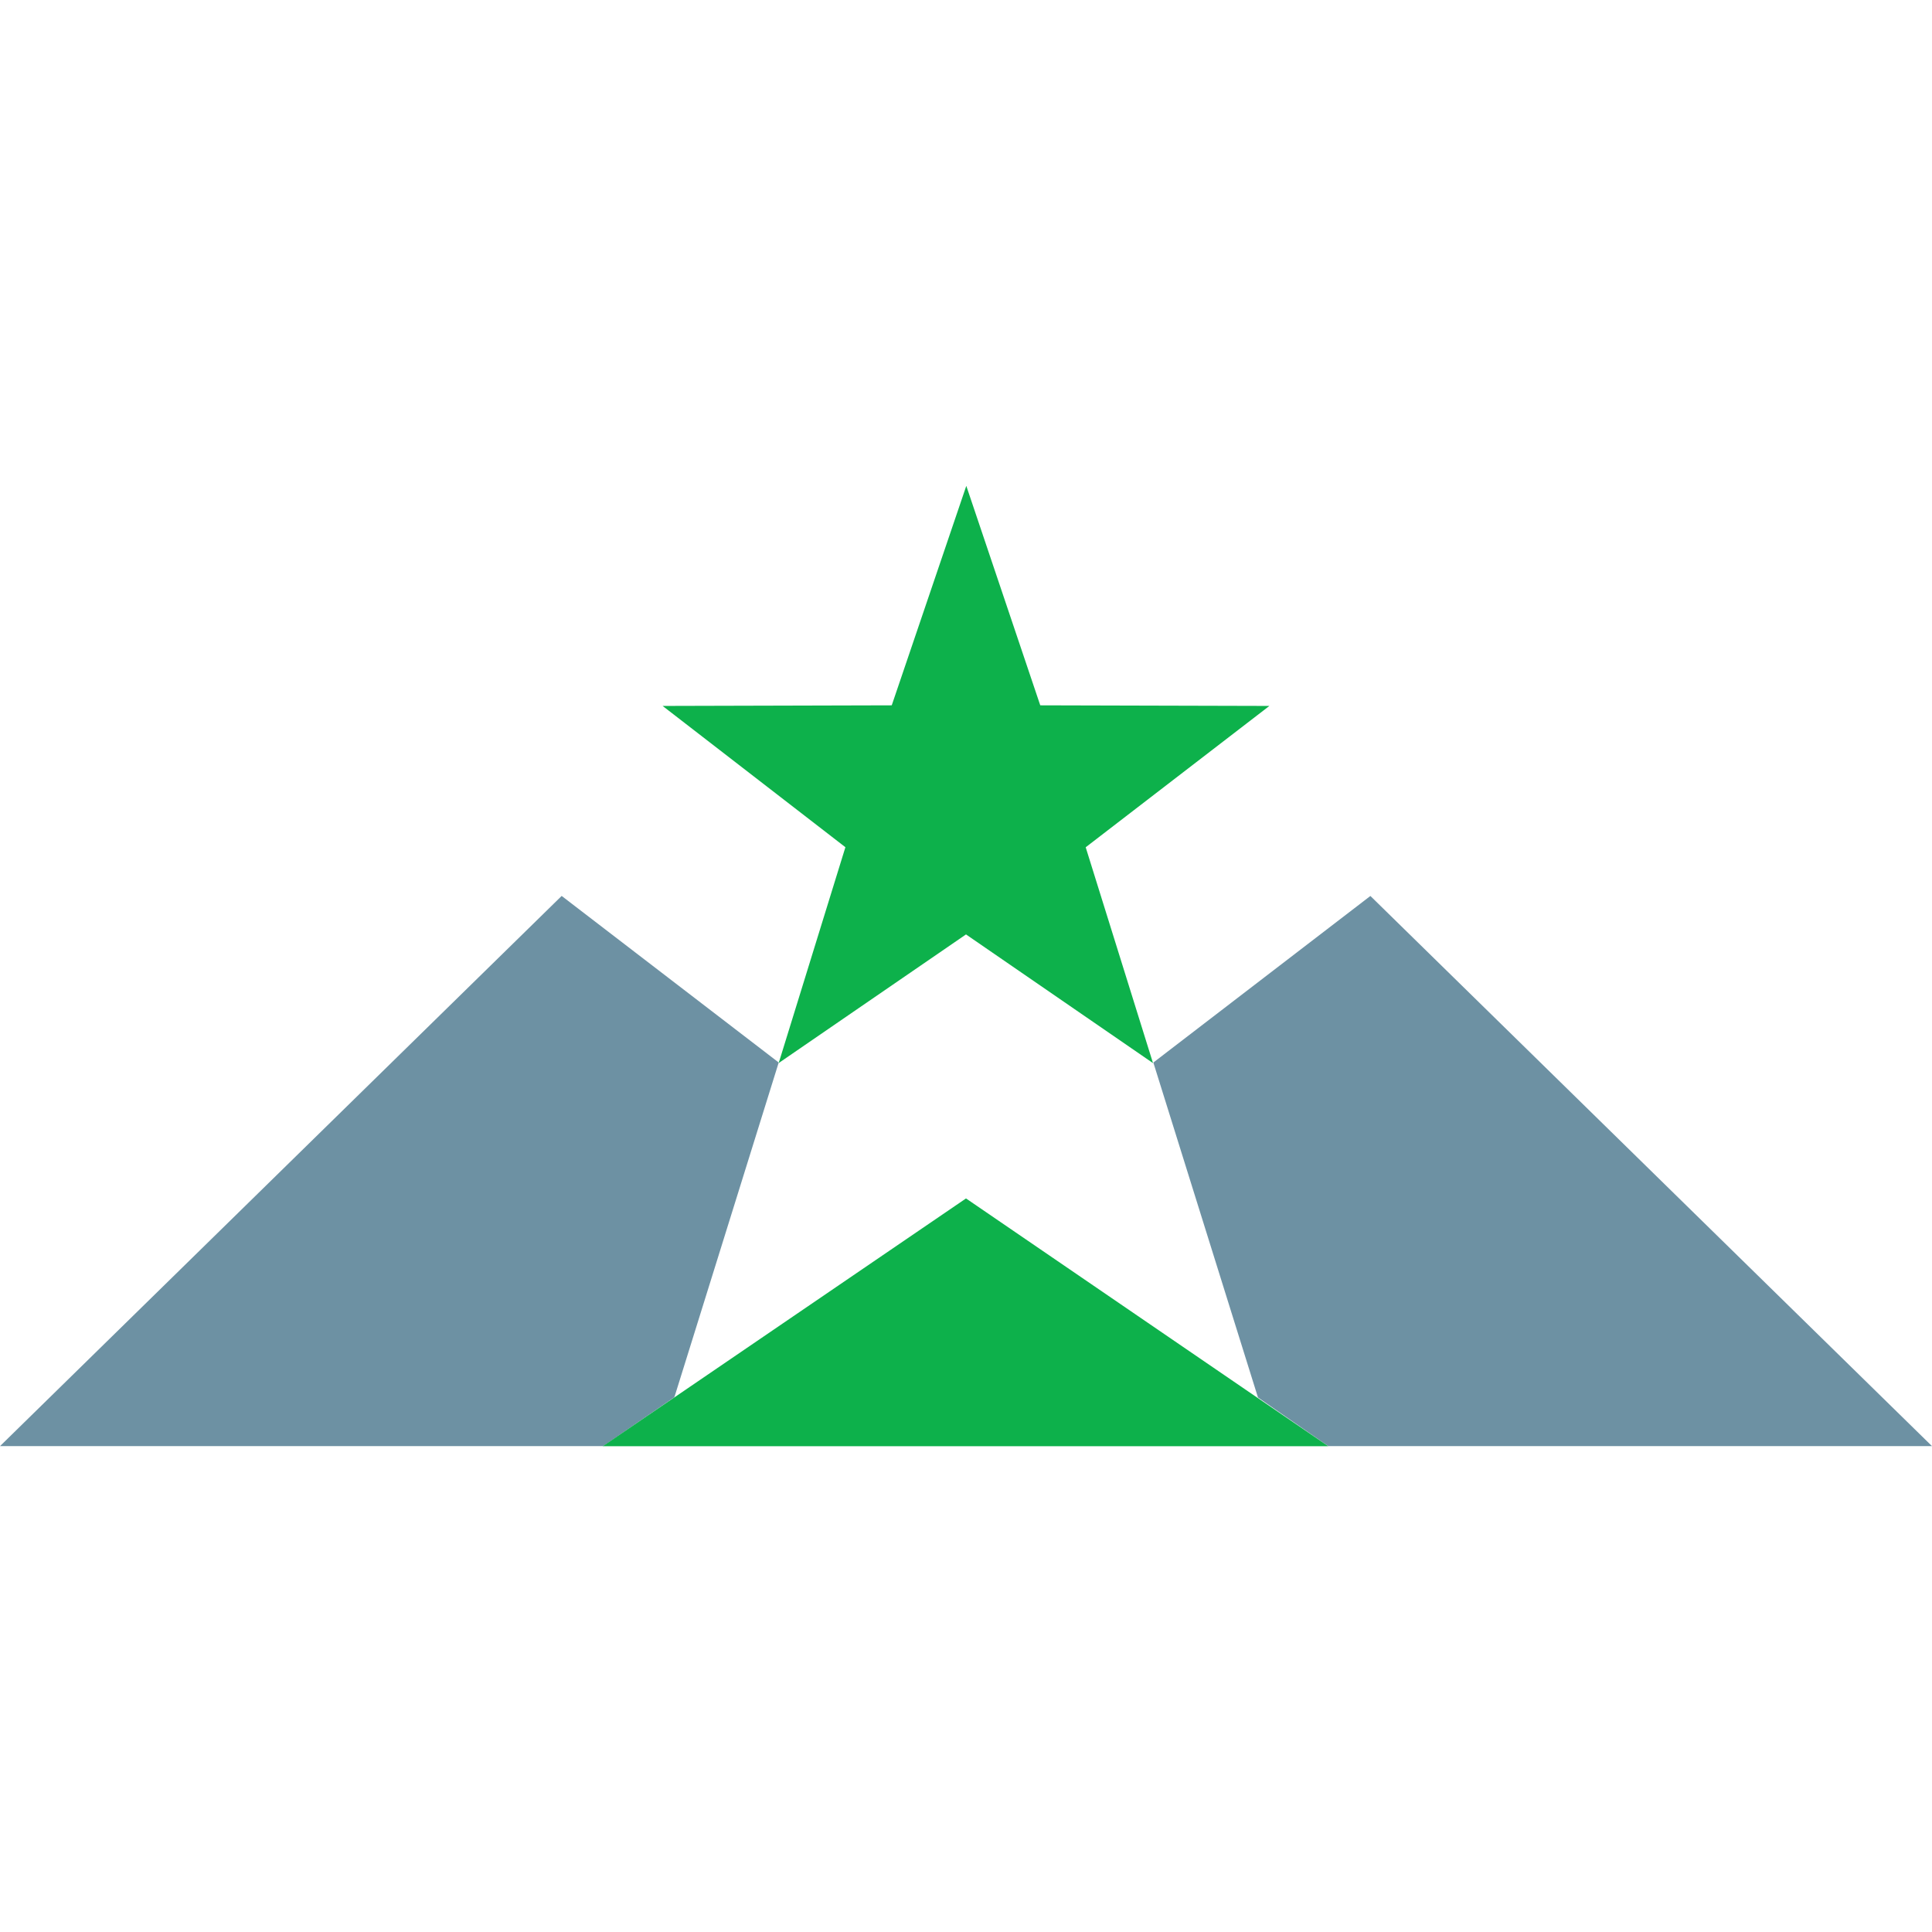
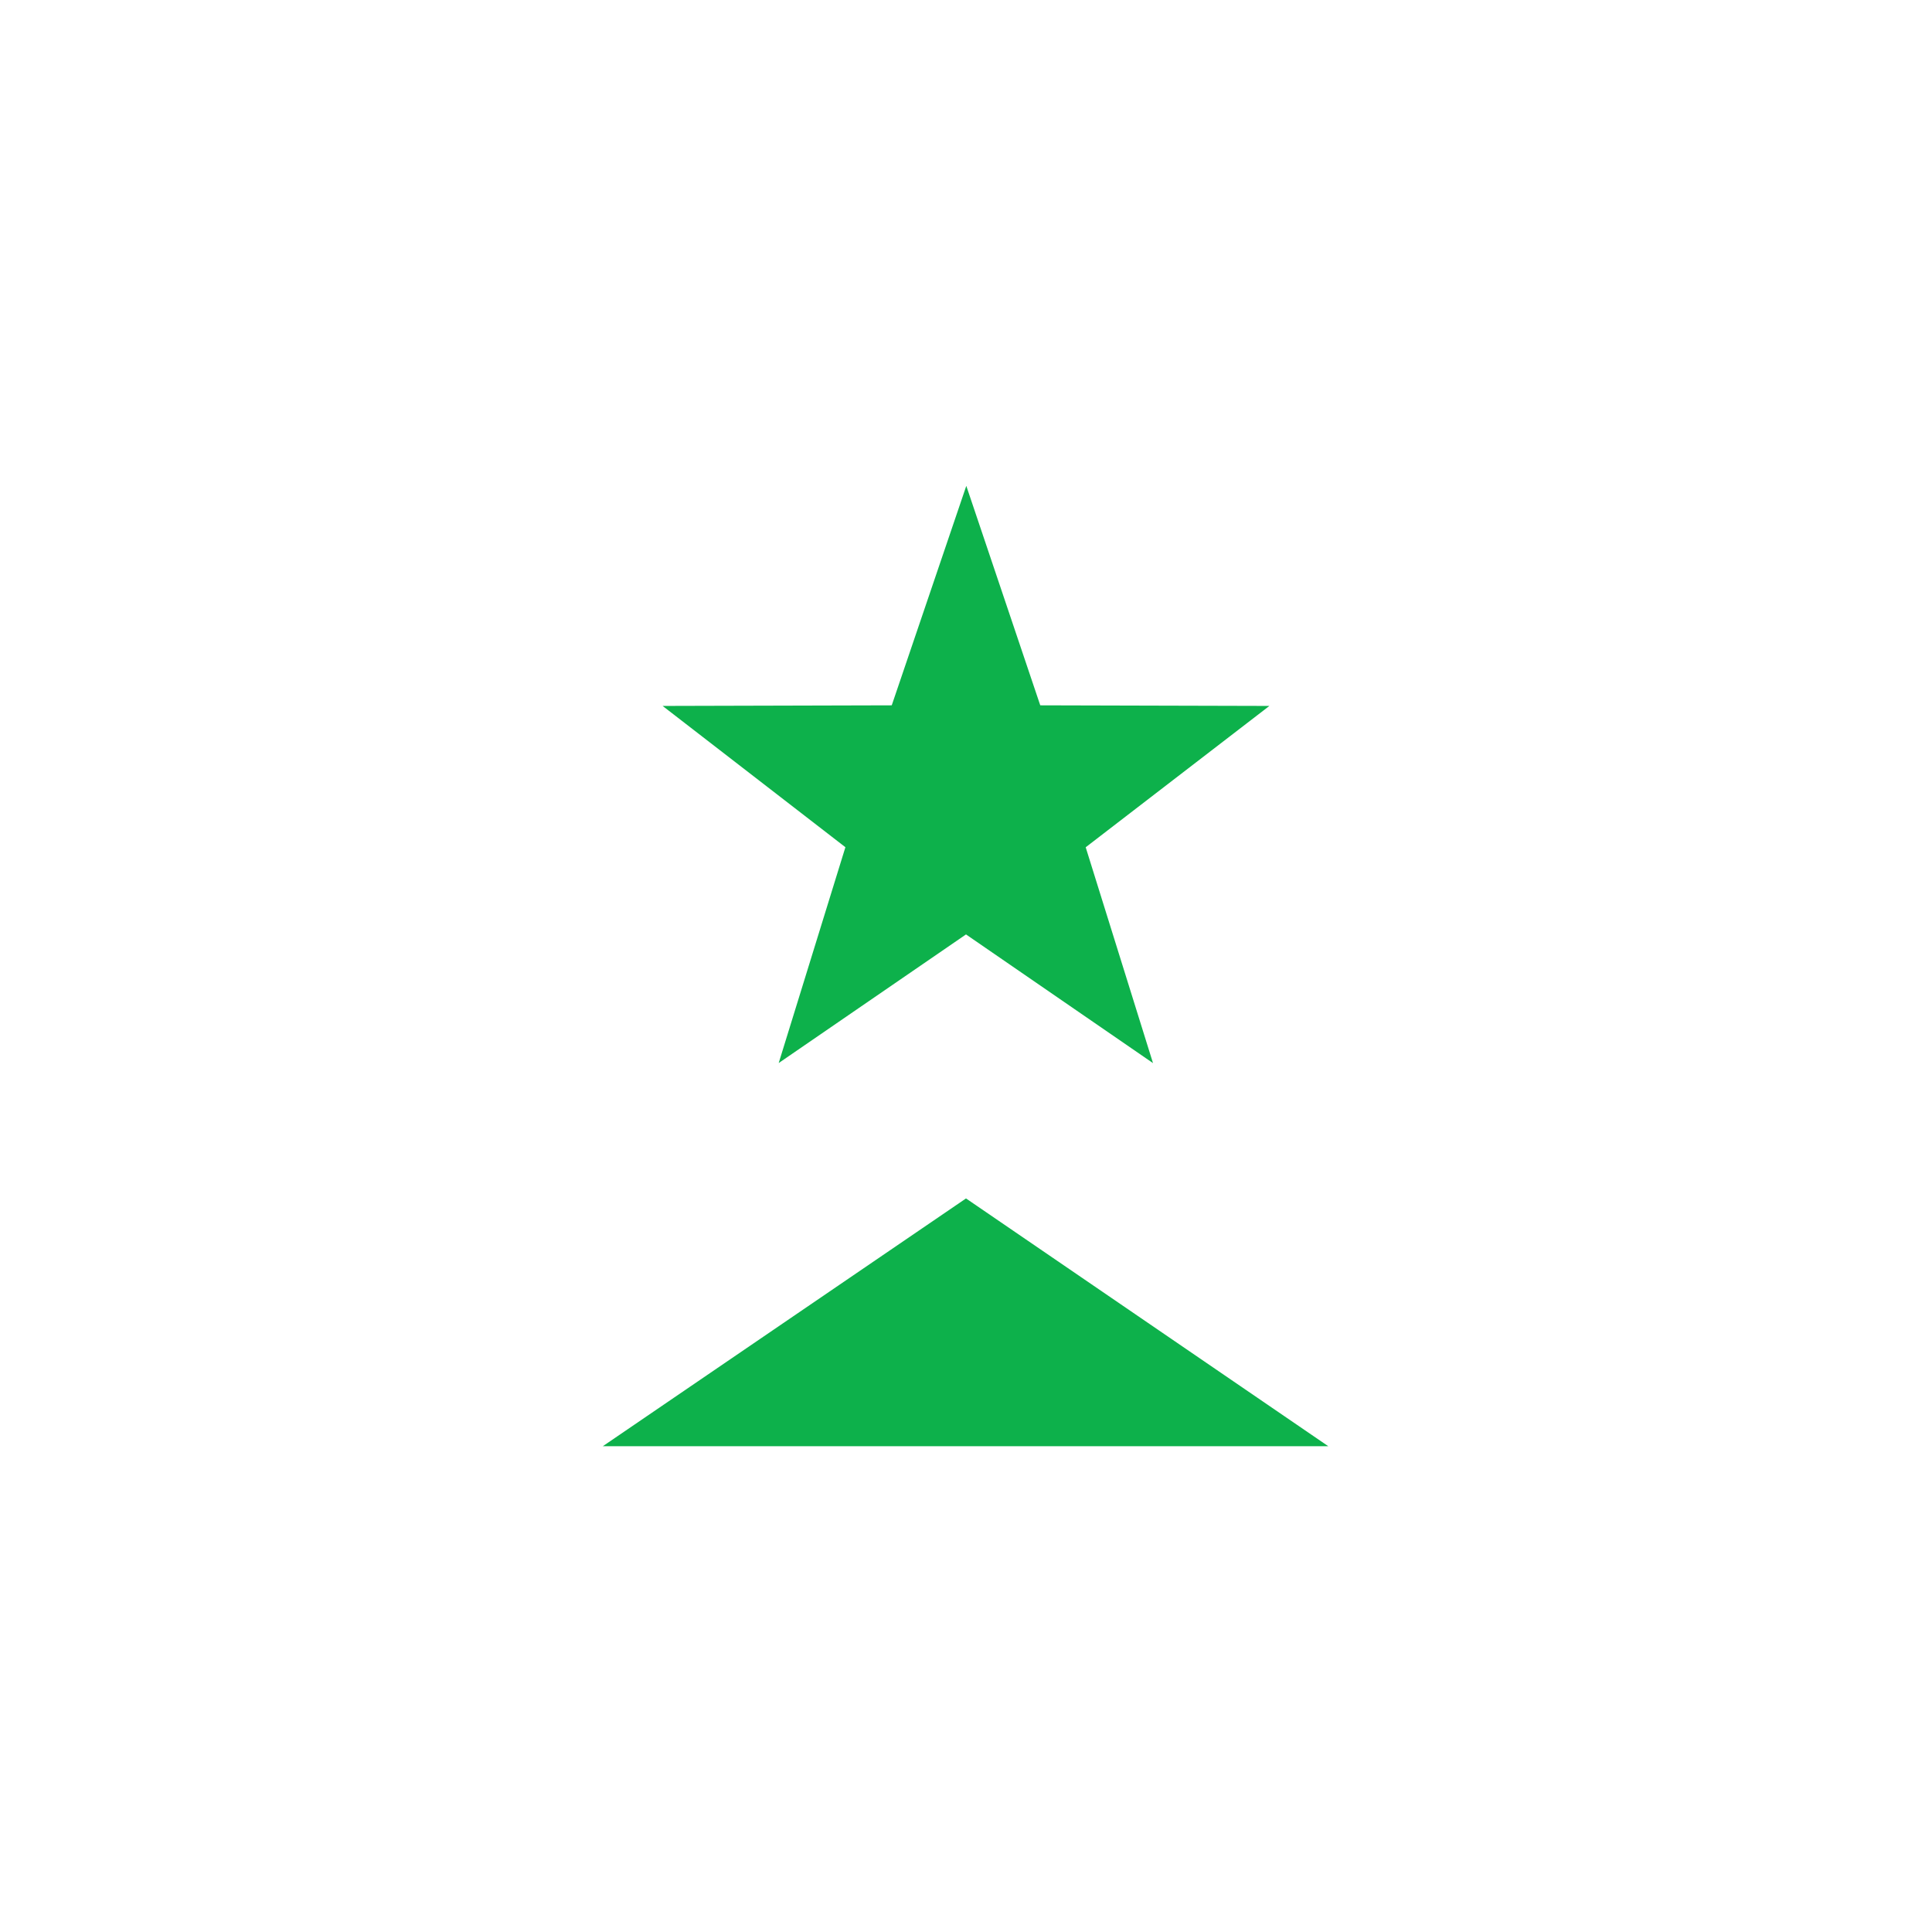
<svg xmlns="http://www.w3.org/2000/svg" width="64" height="64">
-   <path d="M22.35 46.252l3.446-11.055-7.19-5.518L0 47.905h19.98l2.35-1.613zM45.396 29.68l-7.19 5.518 3.466 11.095L44 47.905h20z" fill="#6d91a3" />
  <path d="M42.05 23.385l-7.59-.02-2.45-7.27-2.47 7.27-7.59.02 6.055 4.68-2.21 7.15L32 30.954l6.195 4.263-2.23-7.15zM32.03 39.72L32 39.7l-12.03 8.207H44z" fill="#0db14b" />
</svg>